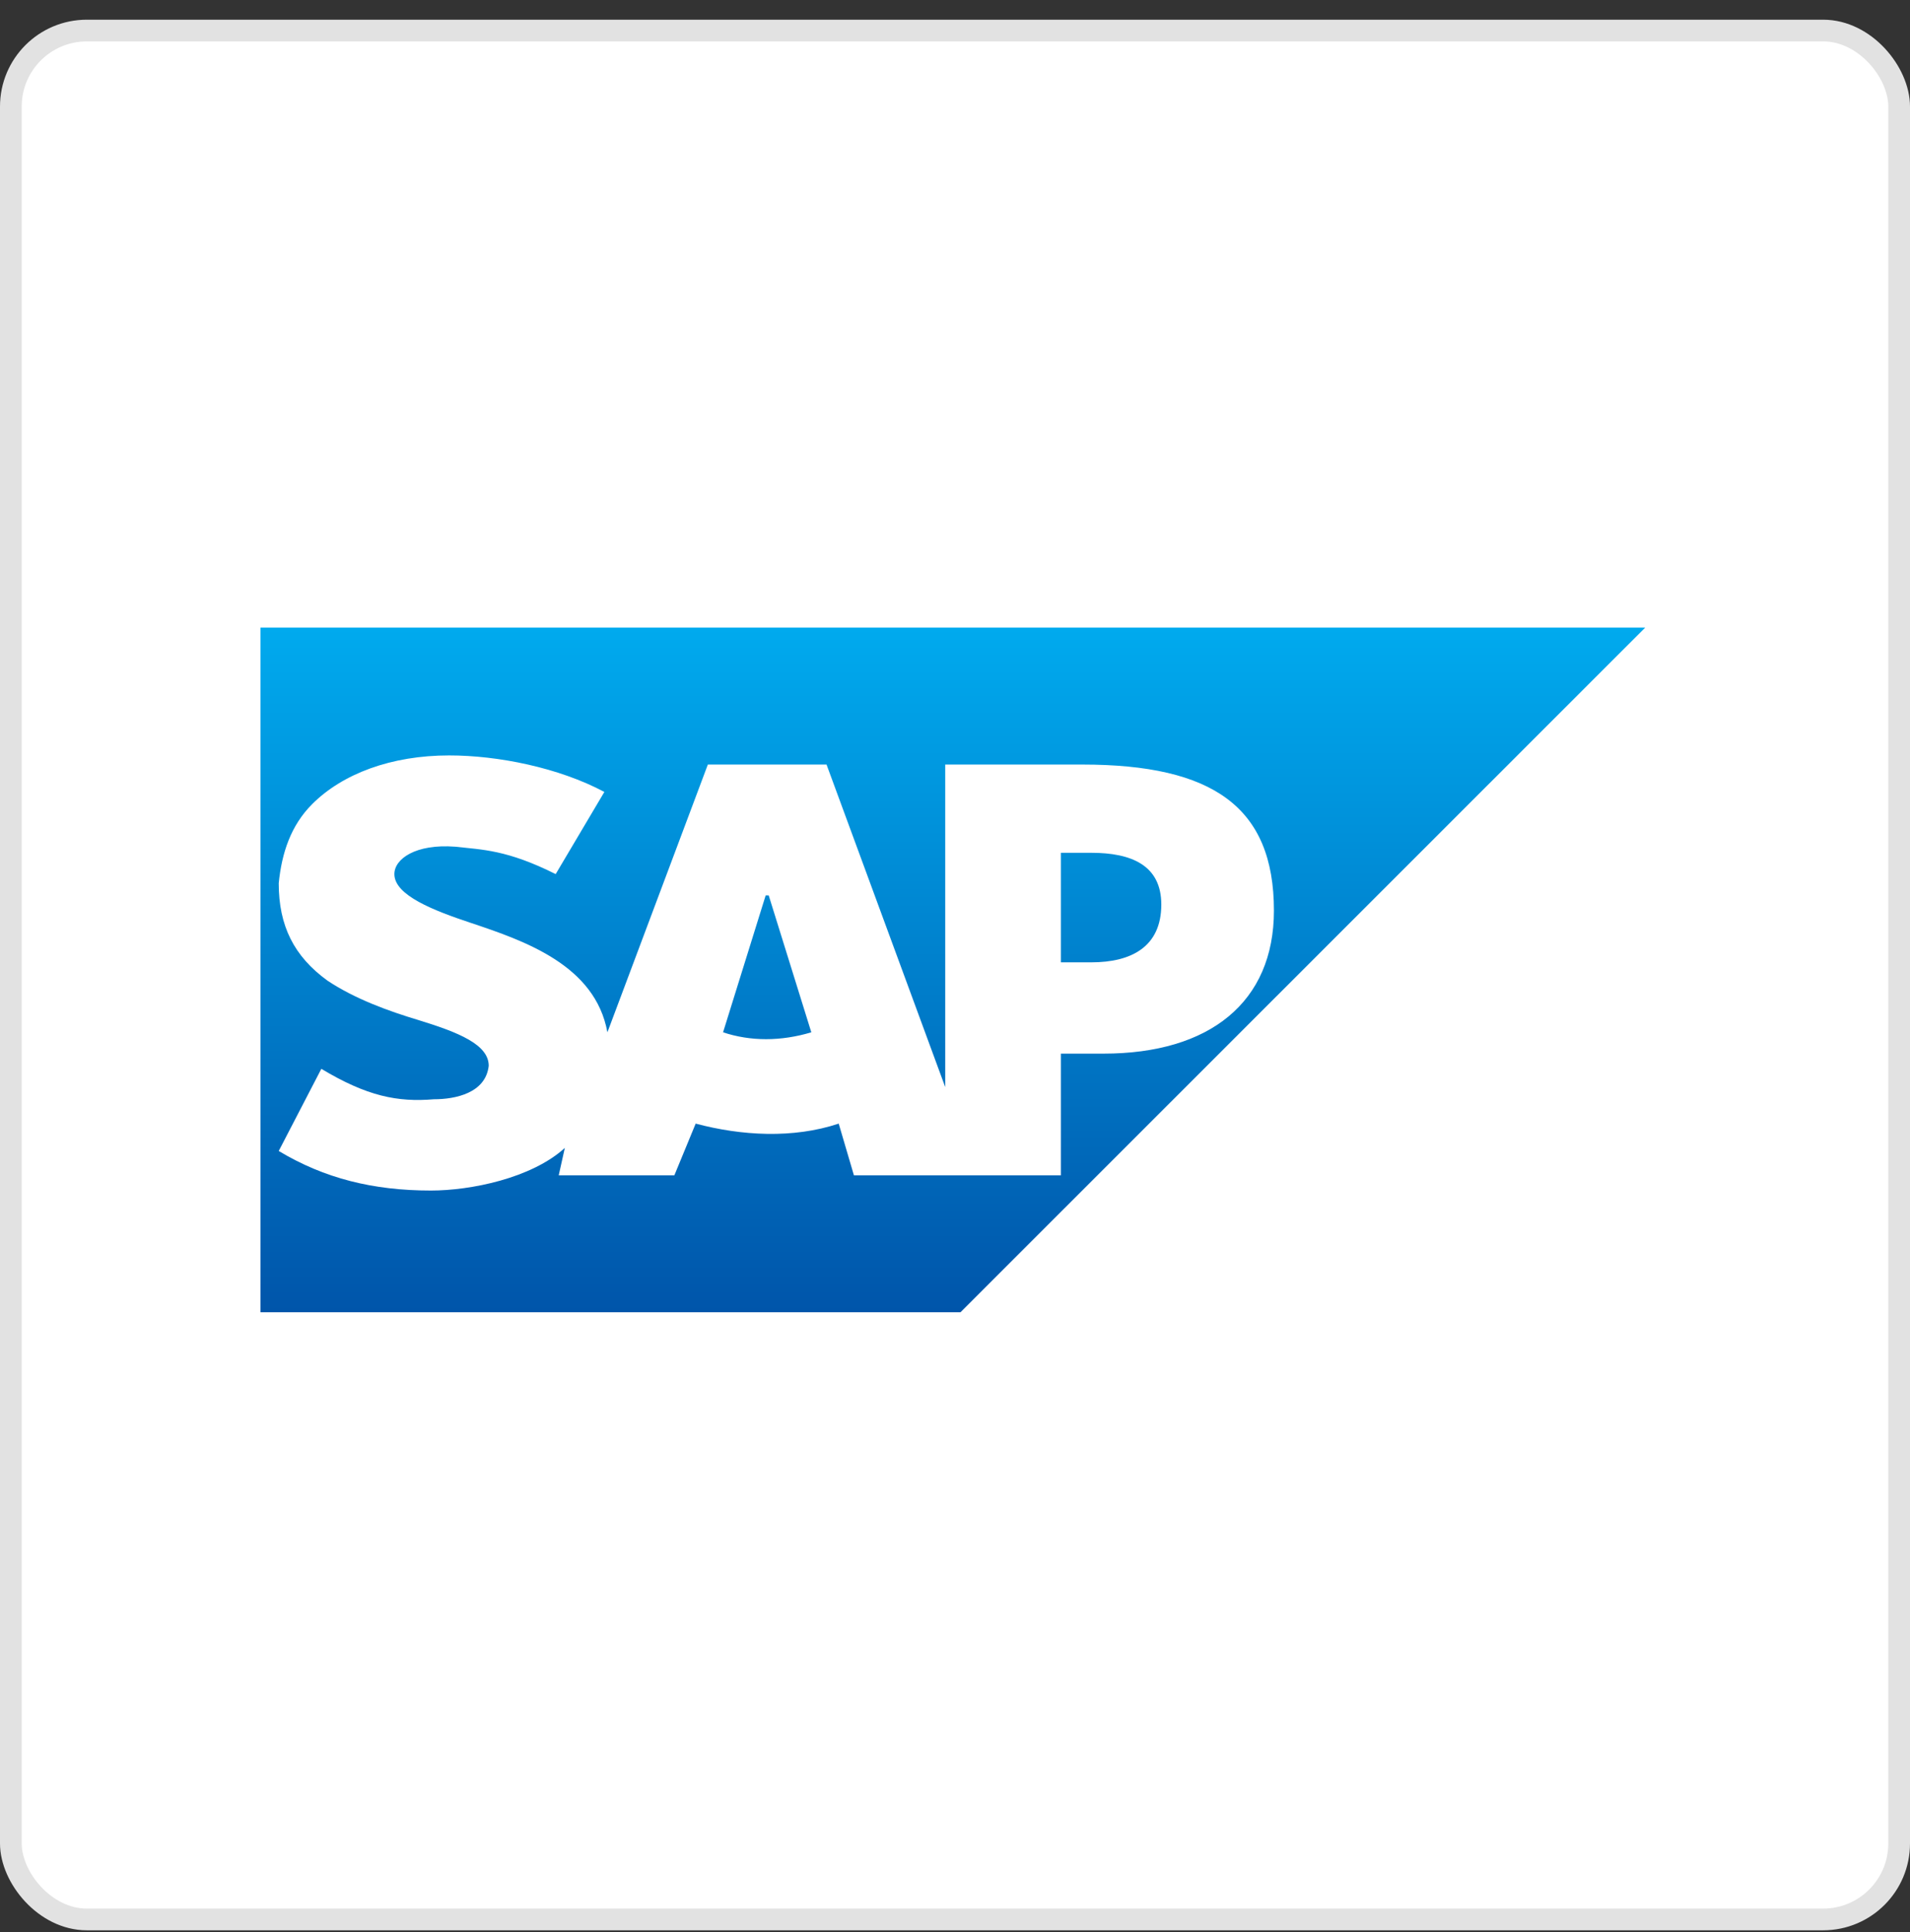
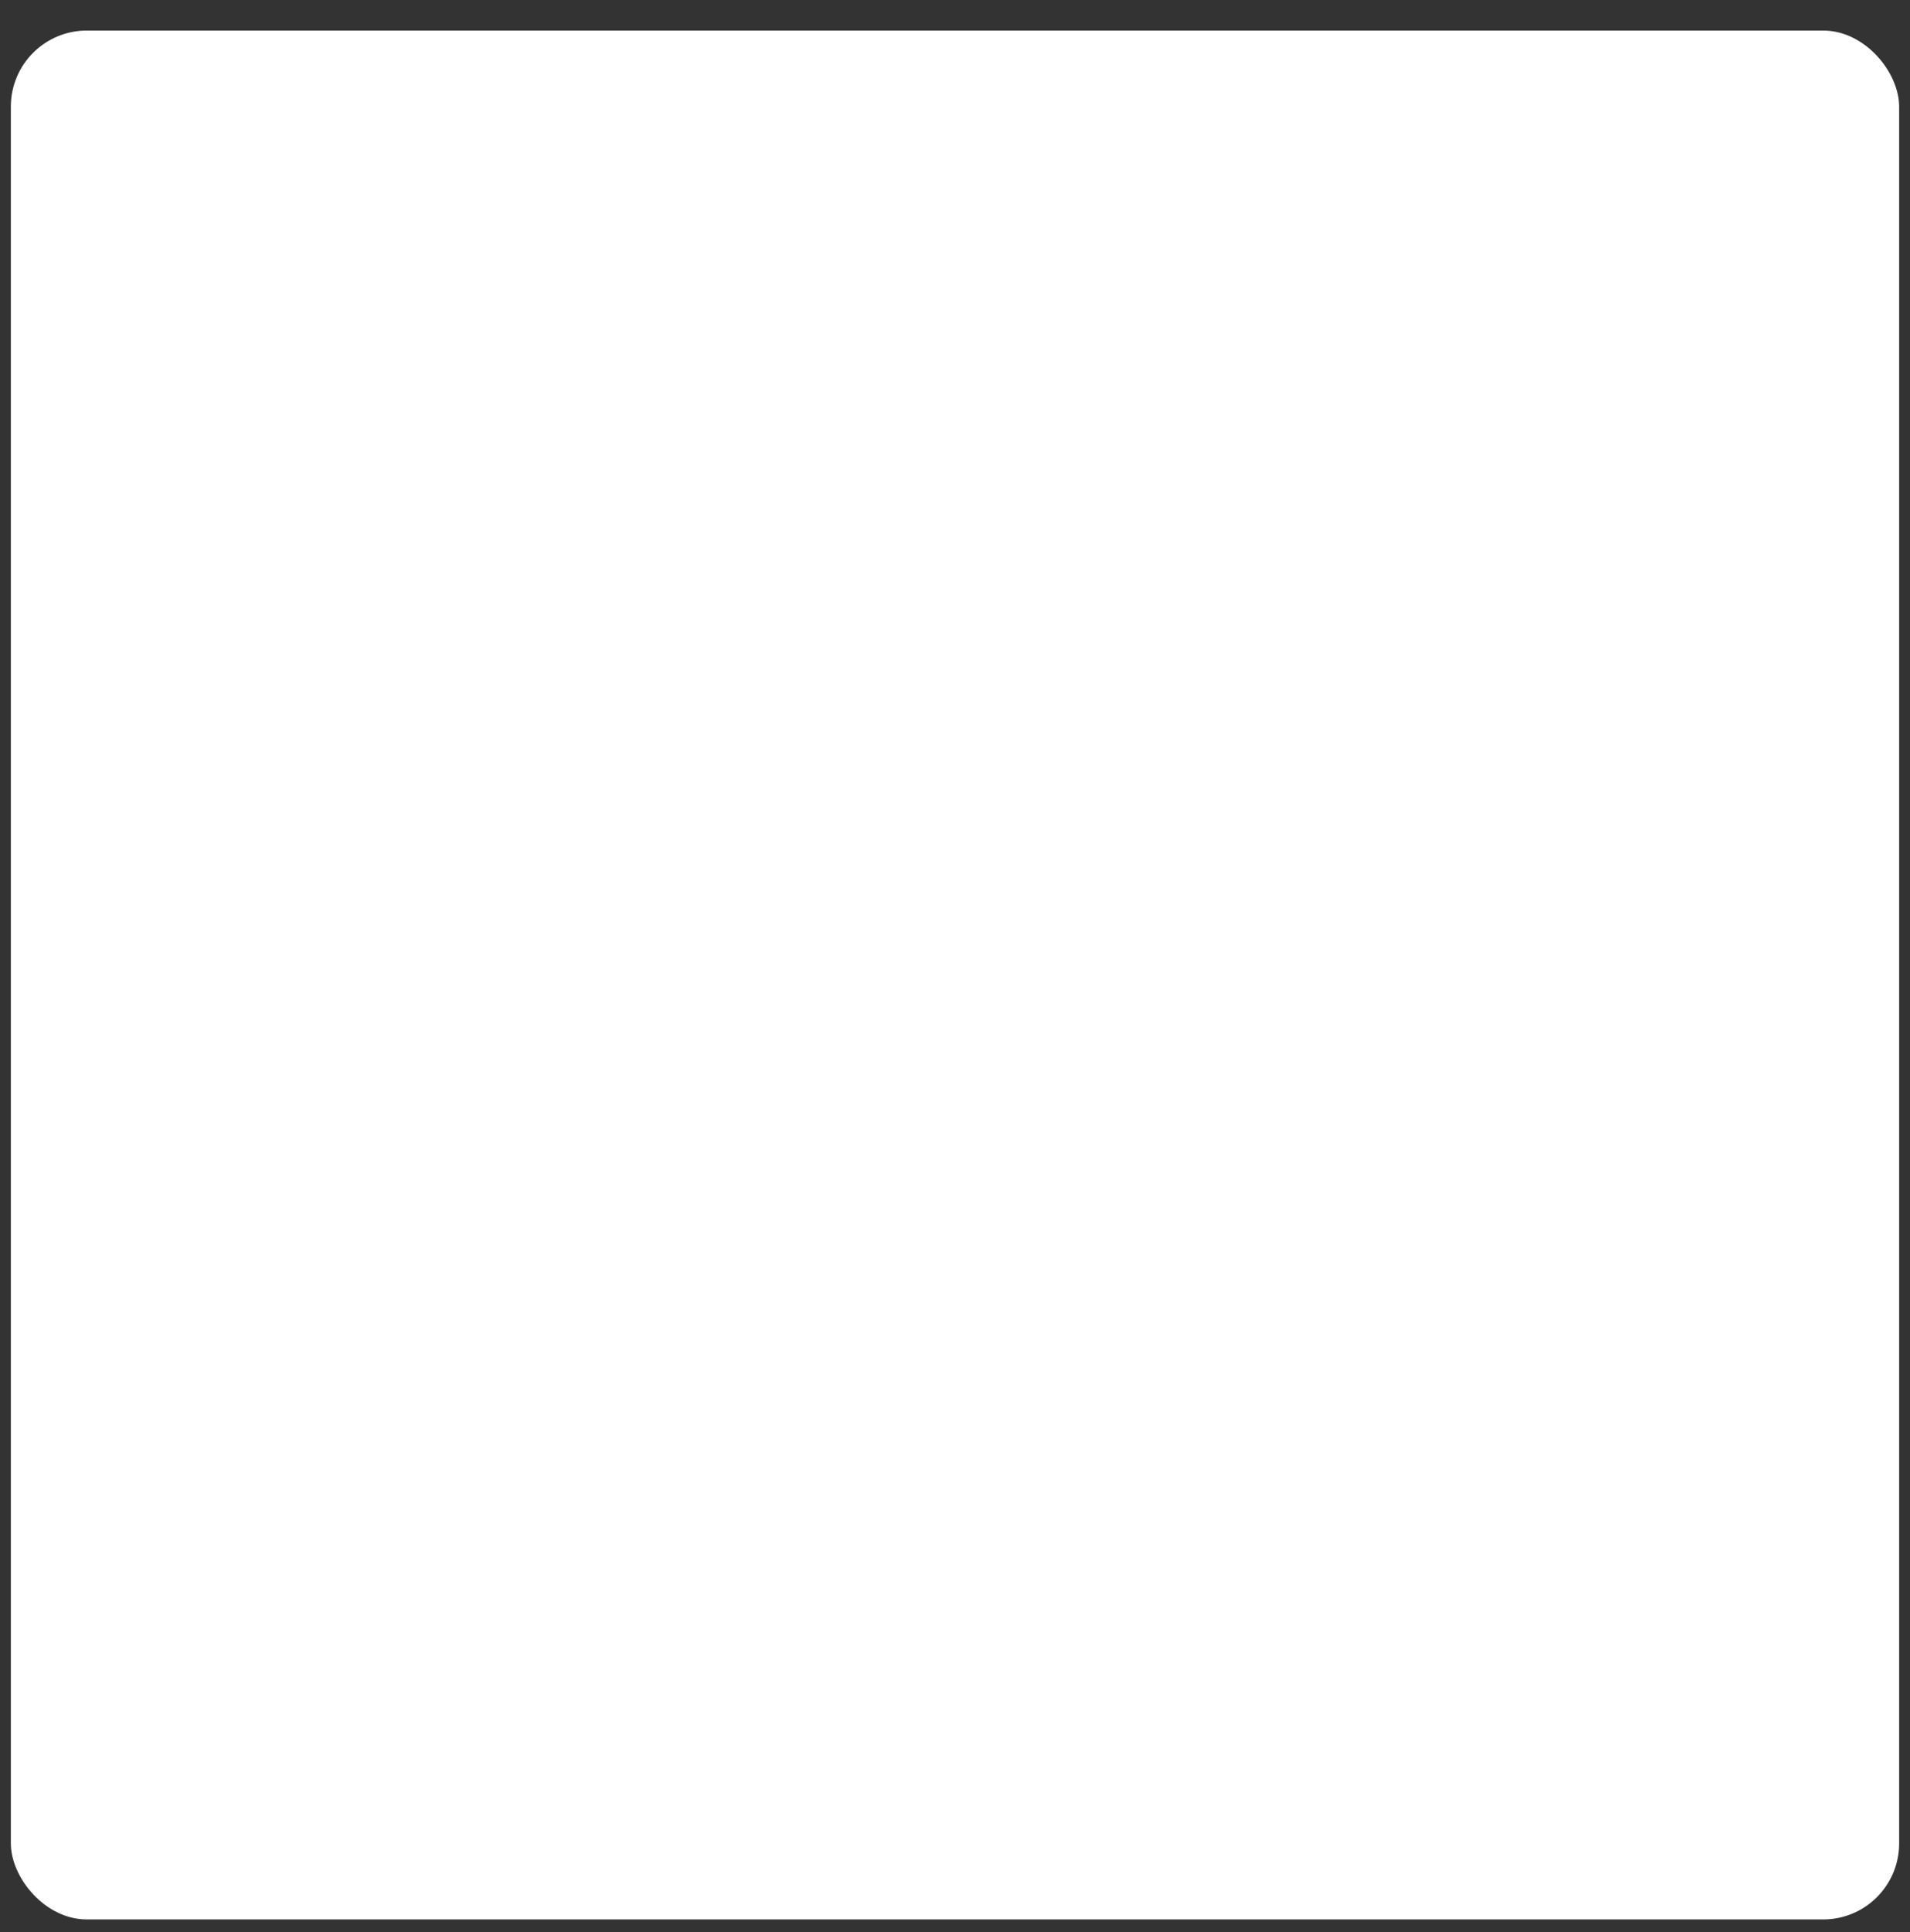
<svg xmlns="http://www.w3.org/2000/svg" width="88" height="89" viewBox="0 0 88 89" fill="none">
  <rect x="0" y="0" width="88" height="89" fill="#333333" stroke="none" />
  <rect x="0.5" y="1.407" width="87" height="87" rx="3.5" fill="white" />
-   <rect x="0.5" y="1.407" width="87" height="87" rx="3.5" stroke="#E2E2E2" />
  <g clip-path="url(#clip0_9541_8343)">
-     <path d="M75.8 28.907H12V60.441H44.251" fill="url(#paint0_linear_9541_8343)" />
-     <path d="M43.55 35.214V50.07L38.081 35.214H32.613L27.985 47.547C27.425 44.464 24.2 43.343 21.676 42.502C19.993 41.941 18.17 41.241 18.17 40.26C18.17 39.559 19.152 38.858 20.974 38.998C22.236 39.139 23.358 39.139 25.602 40.26L27.845 36.476C25.742 35.355 22.938 34.794 20.694 34.794C18.03 34.794 15.786 35.635 14.384 37.036C13.403 38.017 12.982 39.279 12.842 40.68C12.842 42.642 13.543 44.044 15.085 45.165C16.347 46.006 17.89 46.566 19.292 46.987C21.115 47.547 22.517 48.108 22.517 49.089C22.377 50.35 20.974 50.631 19.993 50.631C18.31 50.771 16.908 50.49 14.805 49.229L12.842 53.013C14.945 54.275 17.189 54.835 19.853 54.835C21.676 54.835 24.48 54.275 26.023 52.873L25.742 54.134H31.07L32.052 51.752C34.155 52.312 36.539 52.453 38.642 51.752L39.343 54.134H48.878V48.529H50.841C55.749 48.529 58.694 46.146 58.694 41.941C58.694 37.176 55.889 35.214 49.86 35.214H43.55ZM33.314 47.547L35.277 41.241H35.417L37.38 47.547C35.978 47.968 34.576 47.968 33.314 47.547ZM48.878 44.324V39.279H50.281C52.103 39.279 53.505 39.839 53.505 41.661C53.505 43.623 52.103 44.324 50.281 44.324H48.878Z" fill="white" />
+     <path d="M75.8 28.907H12H44.251" fill="url(#paint0_linear_9541_8343)" />
  </g>
  <defs>
    <linearGradient id="paint0_linear_9541_8343" x1="12" y1="28.907" x2="12" y2="60.441" gradientUnits="userSpaceOnUse">
      <stop stop-color="#00AAEE" />
      <stop offset="1" stop-color="#0055AA" />
    </linearGradient>
    <clipPath id="clip0_9541_8343">
-       <rect width="63.8" height="31.533" fill="white" transform="translate(12 28.907)" />
-     </clipPath>
+       </clipPath>
  </defs>
</svg>